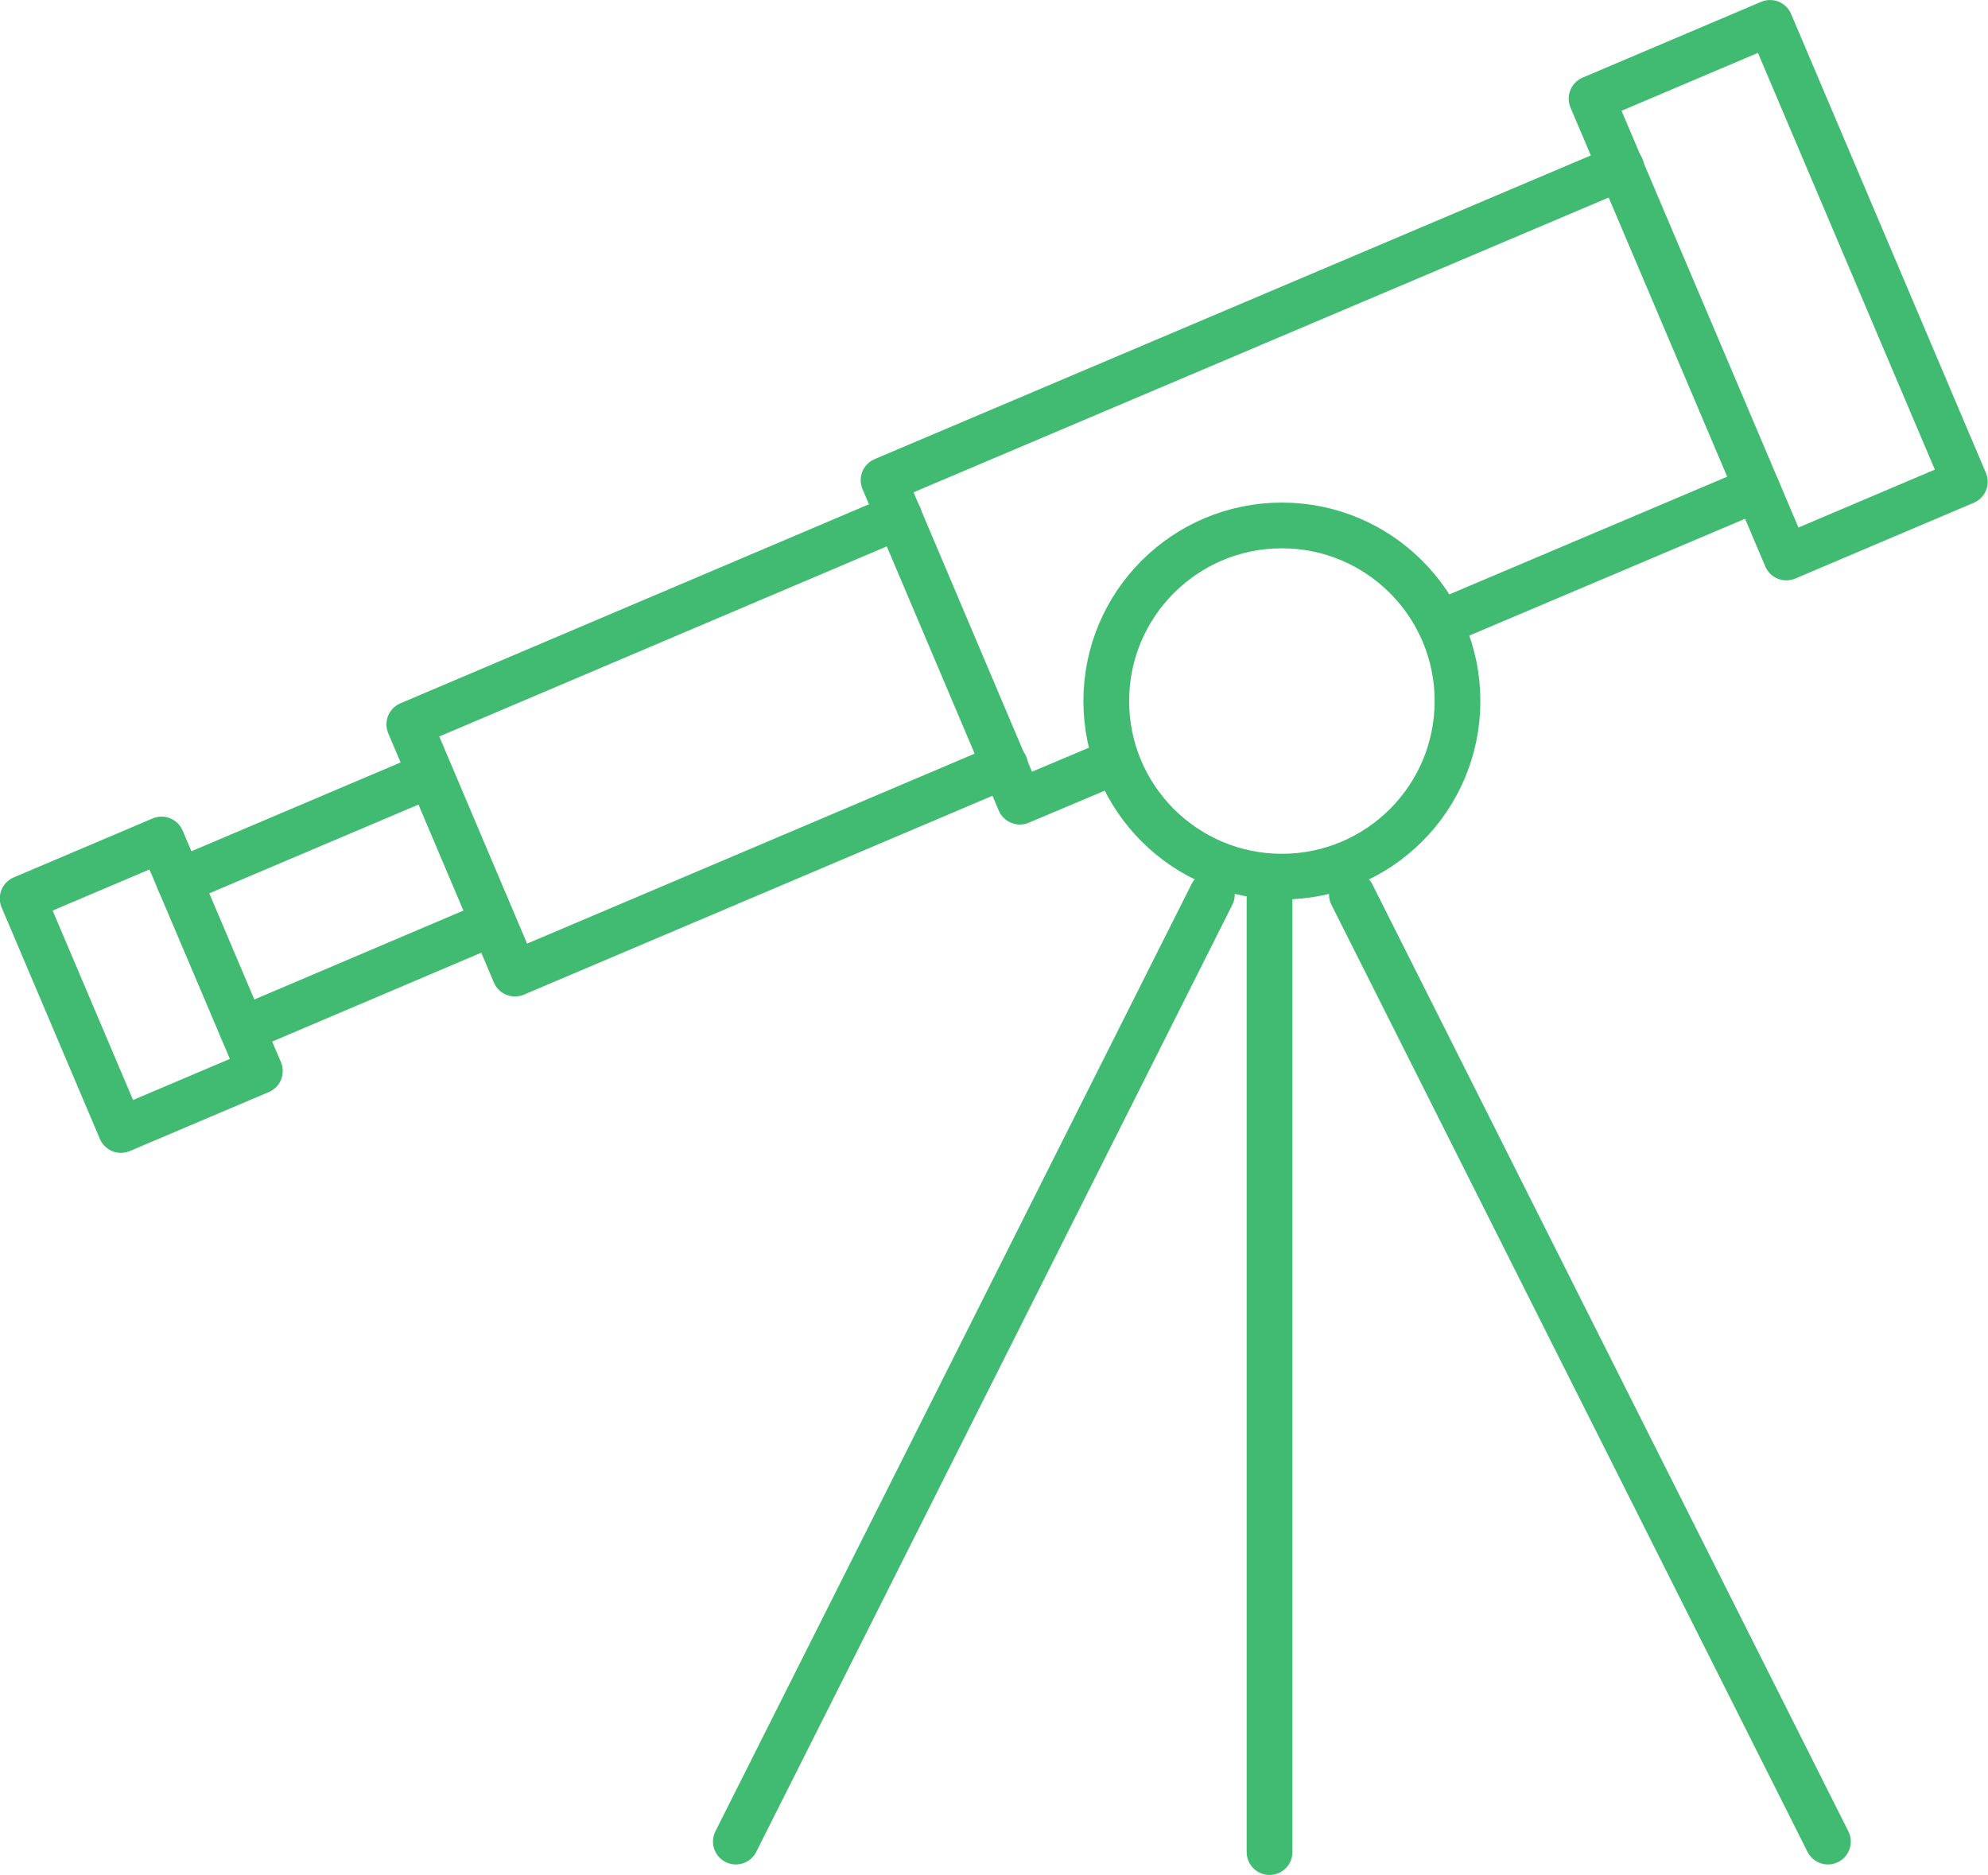
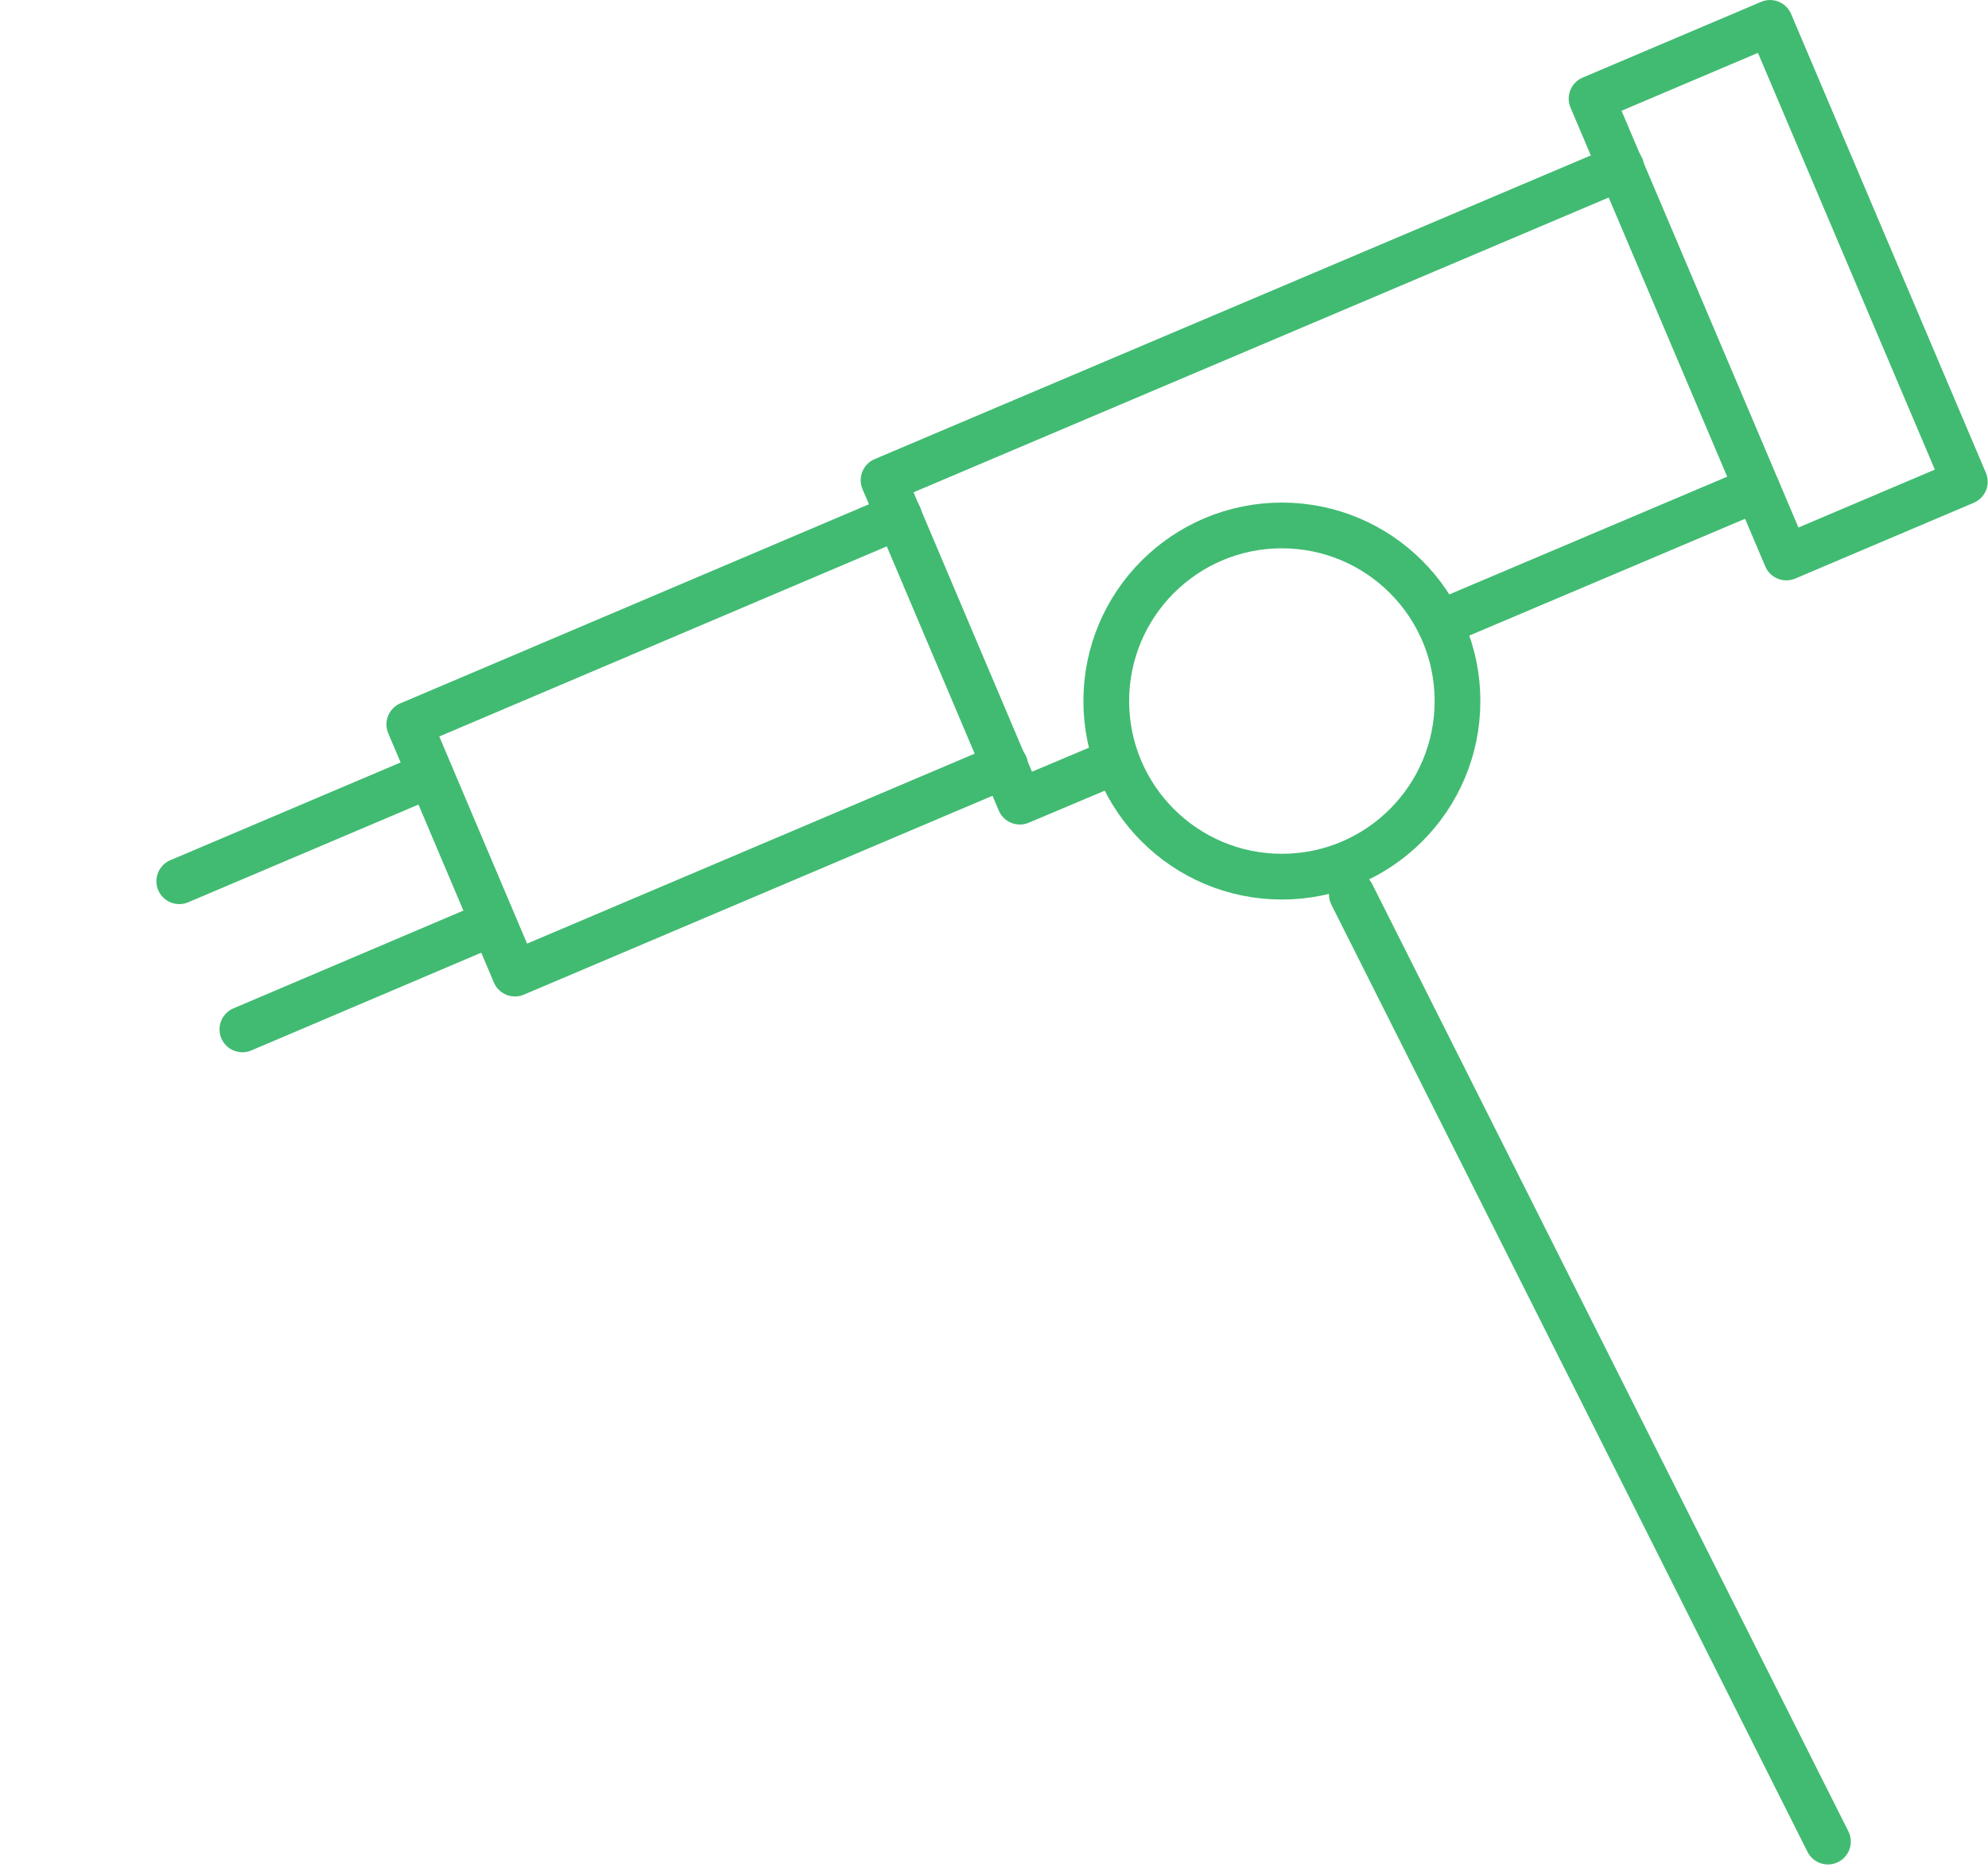
<svg xmlns="http://www.w3.org/2000/svg" width="43.47" height="41" viewBox="0 0 43.47 41">
-   <line x1="27.76" y1="40.5" x2="27.76" y2="19.56" style="fill:none;stroke:#41bb72;stroke-linecap:round;stroke-linejoin:round" />
  <line x1="39.97" y1="40.27" x2="29.56" y2="19.56" style="fill:none;stroke:#41bb72;stroke-linecap:round;stroke-linejoin:round" />
-   <line x1="16.09" y1="40.27" x2="26.5" y2="19.56" style="fill:none;stroke:#41bb72;stroke-linecap:round;stroke-linejoin:round" />
  <polyline points="24.41 16.64 22.3 17.53 19.32 10.5 35.45 3.66" style="fill:none;stroke:#41bb72;stroke-linecap:round;stroke-linejoin:round" />
  <line x1="38.42" y1="10.69" x2="31.48" y2="13.63" style="fill:none;stroke:#41bb72;stroke-linecap:round;stroke-linejoin:round" />
  <rect x="51.03" y="16.4" width="4.24" height="10.9" transform="translate(-18.58 7) rotate(-23)" style="fill:none;stroke:#41bb72;stroke-linecap:round;stroke-linejoin:round" />
  <polyline points="19.66 11.29 8.95 15.84 11.26 21.29 21.98 16.74" style="fill:none;stroke:#41bb72;stroke-linecap:round;stroke-linejoin:round" />
-   <rect x="15.71" y="34.28" width="3.3" height="5.5" transform="translate(-27.36 -5.77) rotate(-23)" style="fill:none;stroke:#41bb72;stroke-linecap:round;stroke-linejoin:round" />
  <circle cx="28.03" cy="15.33" r="3.84" style="fill:none;stroke:#41bb72;stroke-linecap:round;stroke-linejoin:round" />
  <line x1="3.92" y1="19.27" x2="9.41" y2="16.94" style="fill:none;stroke:#41bb72;stroke-linecap:round;stroke-linejoin:round" />
  <line x1="5.3" y1="22.51" x2="10.78" y2="20.18" style="fill:none;stroke:#41bb72;stroke-linecap:round;stroke-linejoin:round" />
</svg>